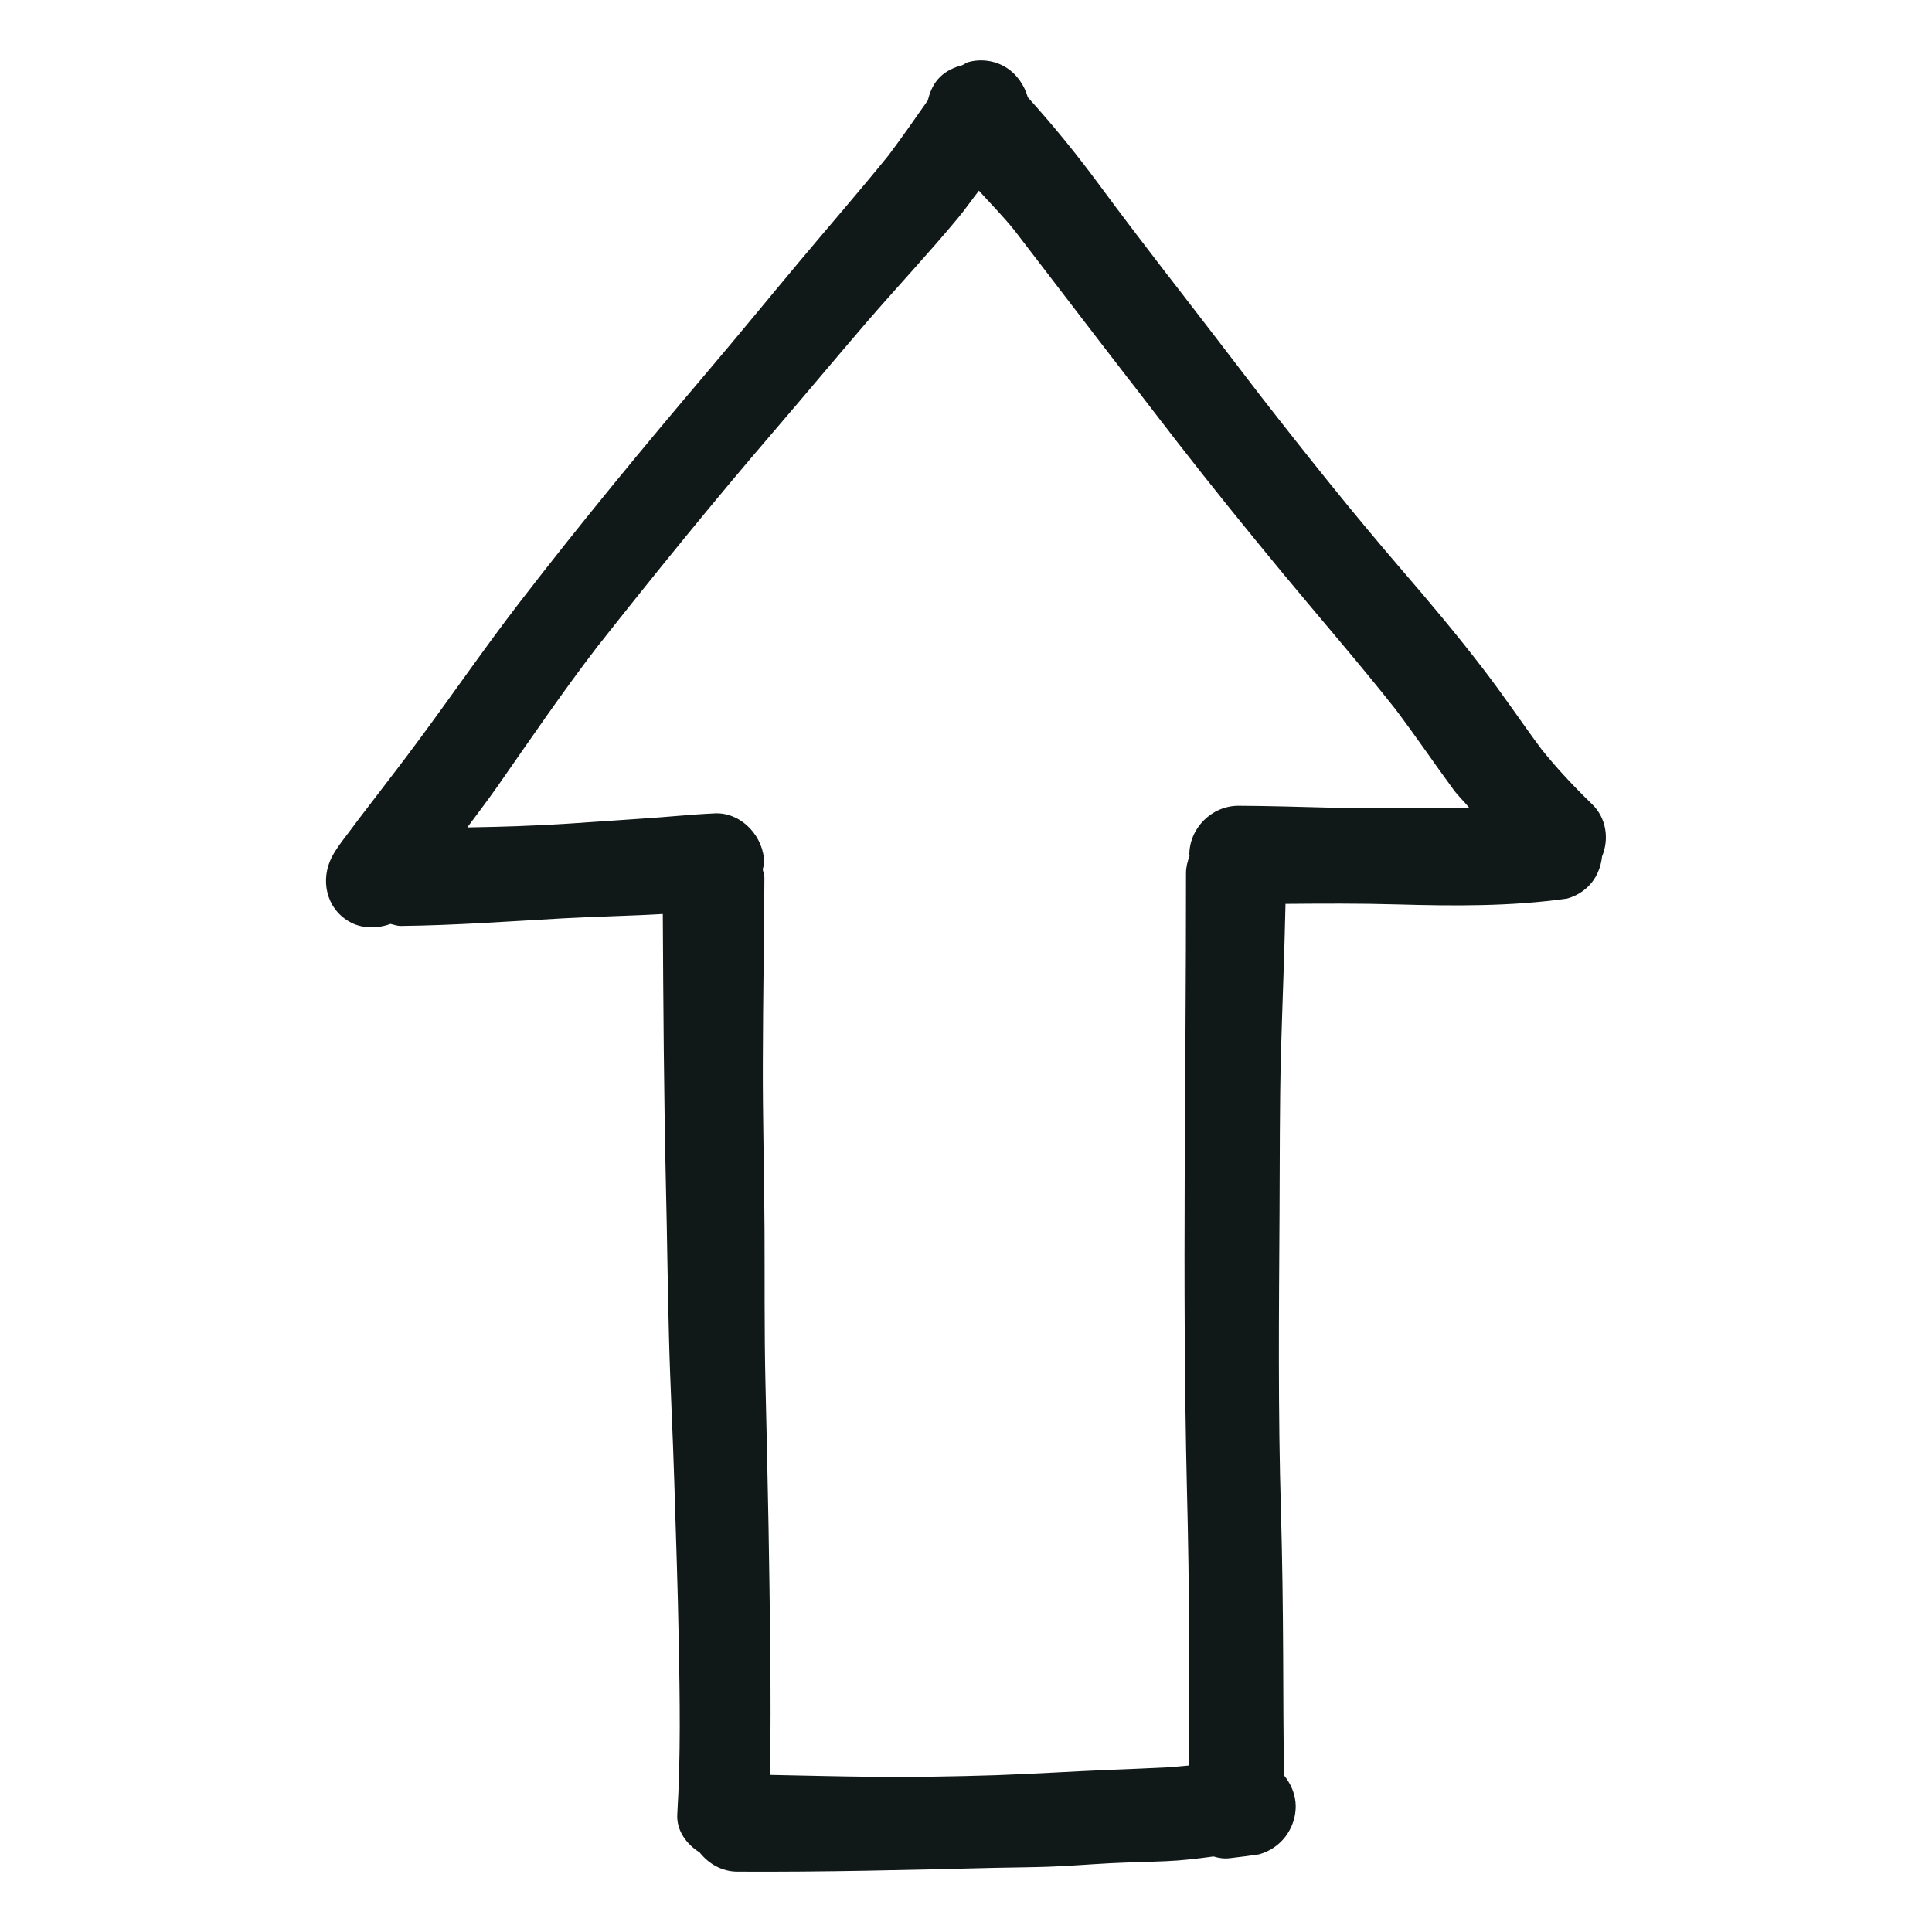
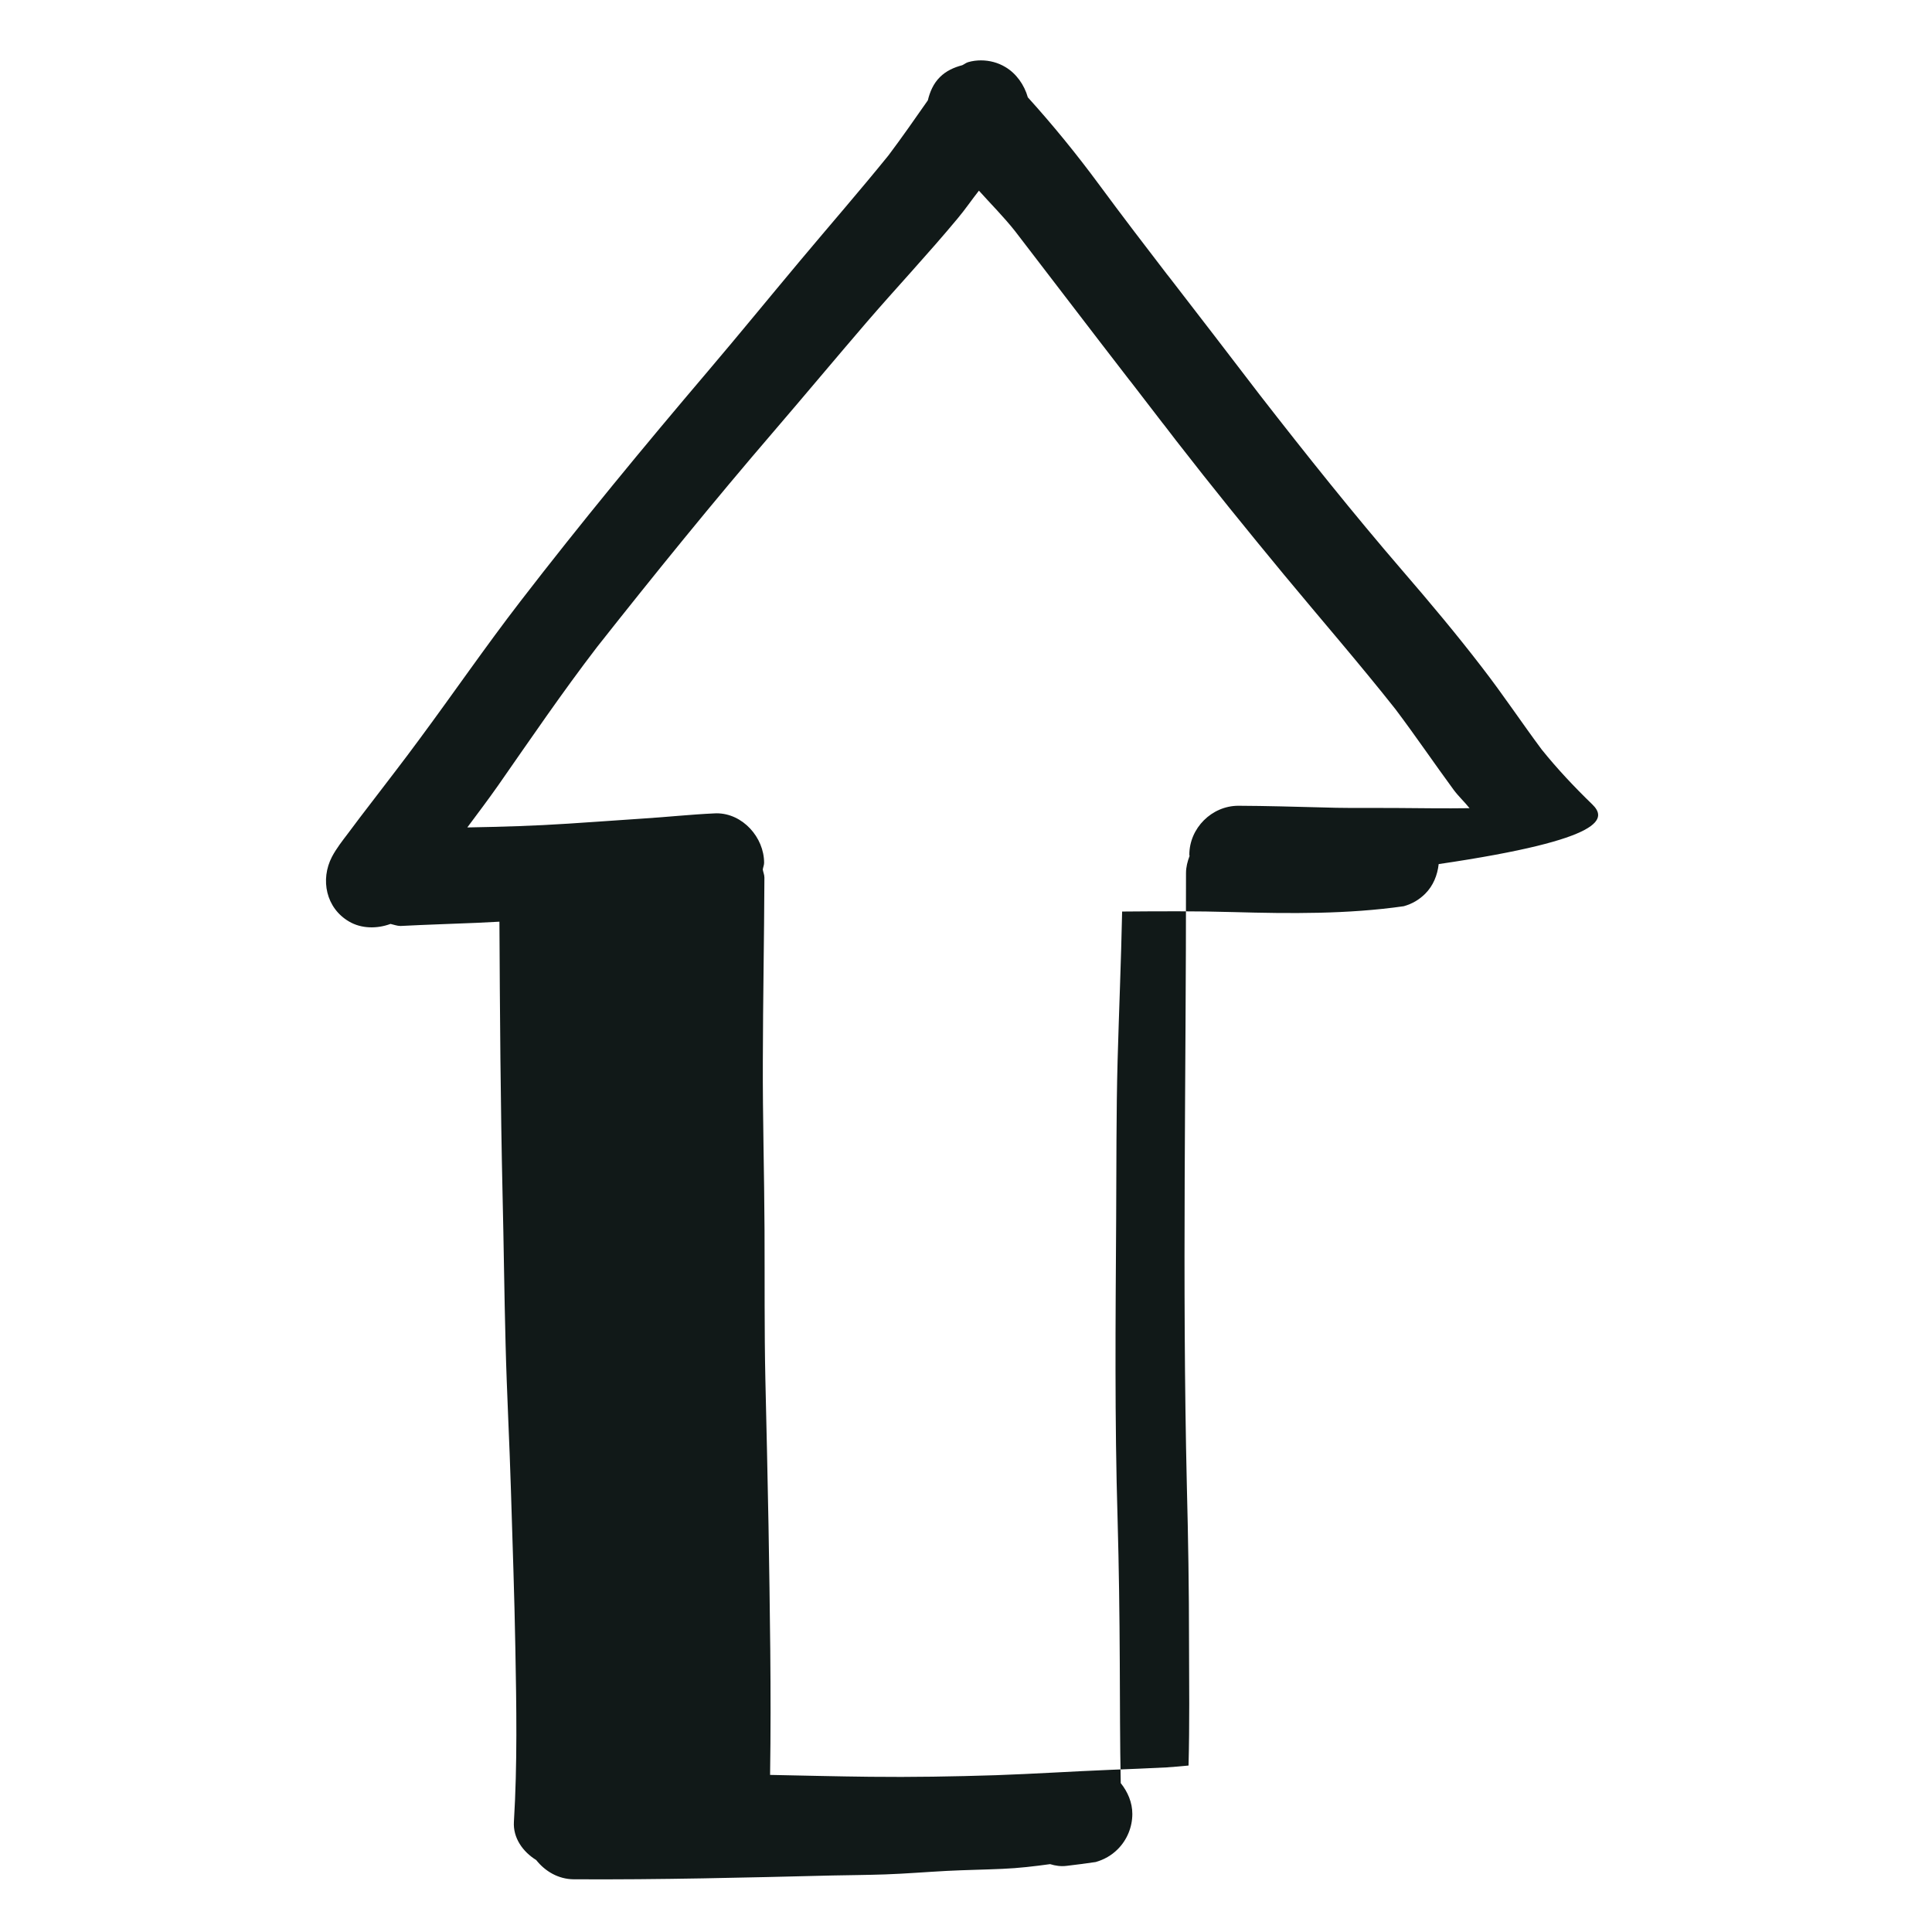
<svg xmlns="http://www.w3.org/2000/svg" version="1.1" id="designs" width="800px" height="800px" viewBox="0 0 32 32" xml:space="preserve">
  <style type="text/css">
	.sketchy_een{fill:#111918;}
</style>
-   <path class="sketchy_een" d="M26.37,13.32c-0.296-0.287-0.577-0.585-0.835-0.906c-0.333-0.447-0.641-0.911-0.983-1.353  c-0.423-0.551-0.869-1.083-1.323-1.609c-0.816-0.947-1.595-1.923-2.36-2.907c-0.513-0.671-1.027-1.34-1.543-2.007  c0.016,0.021,0.031,0.041,0.046,0.062c-0.395-0.514-0.79-1.03-1.174-1.551c-0.369-0.5-0.759-0.978-1.174-1.437  c-0.058-0.207-0.193-0.396-0.371-0.501C16.531,1.037,16.389,1,16.248,1c-0.071,0-0.142,0.009-0.211,0.029  c-0.038,0.011-0.064,0.035-0.099,0.051c-0.136,0.036-0.266,0.093-0.37,0.197c-0.109,0.108-0.166,0.244-0.2,0.385  c-0.215,0.307-0.428,0.614-0.653,0.913c-0.479,0.591-0.977,1.163-1.466,1.747c-0.51,0.609-1.012,1.224-1.526,1.829  c-1.061,1.248-2.105,2.513-3.105,3.811c-0.577,0.748-1.111,1.526-1.672,2.283c-0.256,0.349-0.522,0.69-0.784,1.034  c-0.135,0.175-0.268,0.349-0.399,0.526c-0.095,0.125-0.19,0.246-0.264,0.385c-0.198,0.379-0.099,0.851,0.282,1.073  c0.203,0.12,0.463,0.123,0.687,0.04c0.056,0.012,0.108,0.034,0.167,0.034c0.905-0.01,1.803-0.077,2.706-0.127  c0.419-0.022,0.839-0.034,1.26-0.052c0.125-0.006,0.251-0.013,0.377-0.019c0.008,1.506,0.018,3.012,0.052,4.517  c0.02,0.825,0.028,1.651,0.05,2.476c0.02,0.811,0.065,1.623,0.089,2.434c0.026,0.869,0.058,1.74,0.073,2.611  c0.018,0.954,0.034,1.916-0.024,2.869c-0.017,0.269,0.148,0.498,0.369,0.635c0.149,0.188,0.368,0.317,0.622,0.319  c1.426,0.008,2.853-0.028,4.279-0.063c0.294-0.006,0.587-0.008,0.881-0.018c0.339-0.012,0.678-0.04,1.018-0.058  c0.307-0.016,0.617-0.02,0.924-0.034c0.265-0.011,0.526-0.042,0.788-0.078c0.088,0.027,0.179,0.041,0.277,0.028  c0.159-0.018,0.319-0.04,0.478-0.063c0.139-0.04,0.262-0.109,0.365-0.212c0.155-0.155,0.242-0.367,0.242-0.585  c0-0.188-0.075-0.364-0.192-0.51c-0.014-0.667-0.012-1.335-0.016-2.001c-0.004-0.788-0.014-1.575-0.036-2.363  c-0.05-1.653-0.034-3.303-0.024-4.956c0.006-0.883,0-1.768,0.024-2.65c0.023-0.823,0.058-1.644,0.075-2.466  c0.615-0.005,1.229-0.009,1.845,0.009c0.938,0.026,1.887,0.036,2.819-0.097c0.137-0.038,0.256-0.107,0.357-0.208  c0.131-0.131,0.202-0.307,0.222-0.49C26.656,13.896,26.605,13.546,26.37,13.32z M22.764,13.382c-0.28,0-0.563,0.002-0.843-0.008  c-0.47-0.012-0.938-0.026-1.409-0.028c-0.442,0-0.813,0.371-0.813,0.813c0,0.006,0.004,0.012,0.004,0.018  c-0.034,0.09-0.059,0.184-0.059,0.284c0.002,3.382-0.065,6.767,0.014,10.149c0.022,0.861,0.036,1.722,0.036,2.583  c0.002,0.683,0.01,1.368-0.008,2.05c-0.124,0.011-0.247,0.024-0.372,0.031c-0.307,0.016-0.617,0.028-0.924,0.04  c-0.633,0.026-1.266,0.067-1.898,0.089c-0.696,0.022-1.389,0.034-2.083,0.026c-0.551-0.006-1.102-0.02-1.654-0.031  c0.021-1.378-0.004-2.755-0.026-4.132c-0.014-0.805-0.034-1.611-0.052-2.418c-0.018-0.823-0.01-1.648-0.014-2.474  c-0.004-0.936-0.032-1.871-0.028-2.807c0.002-1.01,0.022-2.021,0.026-3.031c0-0.047-0.02-0.089-0.027-0.134  c0.005-0.038,0.022-0.072,0.022-0.111c0-0.422-0.356-0.82-0.786-0.82c-0.01,0-0.021,0-0.031,0.001  c-0.403,0.018-0.803,0.062-1.206,0.087c-0.407,0.026-0.813,0.058-1.218,0.083c-0.559,0.037-1.117,0.053-1.675,0.063  c0.172-0.231,0.346-0.461,0.511-0.696c0.537-0.77,1.064-1.544,1.637-2.291c0.955-1.21,1.925-2.406,2.93-3.575  c0.516-0.601,1.024-1.21,1.539-1.809c0.498-0.577,1.022-1.135,1.508-1.72c0.123-0.147,0.231-0.306,0.349-0.456  c0.199,0.222,0.411,0.433,0.597,0.669c-0.042-0.054-0.083-0.107-0.123-0.161c0.682,0.887,1.361,1.779,2.047,2.666  c-0.011-0.015-0.023-0.03-0.034-0.046c0.196,0.255,0.392,0.509,0.588,0.764c-0.012-0.015-0.023-0.03-0.034-0.046  c0.076,0.099,0.152,0.197,0.228,0.297c0.582,0.75,1.18,1.487,1.785,2.219c0.613,0.74,1.247,1.47,1.844,2.225  c0.331,0.439,0.639,0.893,0.965,1.337c0.08,0.108,0.18,0.199,0.263,0.304c-0.4,0.006-0.799,0-1.199-0.003  C23.016,13.382,22.889,13.382,22.764,13.382z M19.363,7.147c0.04,0.051,0.079,0.102,0.119,0.154  c0.001,0.002,0.003,0.003,0.004,0.005C19.445,7.252,19.403,7.198,19.363,7.147z" />
+   <path class="sketchy_een" d="M26.37,13.32c-0.296-0.287-0.577-0.585-0.835-0.906c-0.333-0.447-0.641-0.911-0.983-1.353  c-0.423-0.551-0.869-1.083-1.323-1.609c-0.816-0.947-1.595-1.923-2.36-2.907c-0.513-0.671-1.027-1.34-1.543-2.007  c0.016,0.021,0.031,0.041,0.046,0.062c-0.395-0.514-0.79-1.03-1.174-1.551c-0.369-0.5-0.759-0.978-1.174-1.437  c-0.058-0.207-0.193-0.396-0.371-0.501C16.531,1.037,16.389,1,16.248,1c-0.071,0-0.142,0.009-0.211,0.029  c-0.038,0.011-0.064,0.035-0.099,0.051c-0.136,0.036-0.266,0.093-0.37,0.197c-0.109,0.108-0.166,0.244-0.2,0.385  c-0.215,0.307-0.428,0.614-0.653,0.913c-0.479,0.591-0.977,1.163-1.466,1.747c-0.51,0.609-1.012,1.224-1.526,1.829  c-1.061,1.248-2.105,2.513-3.105,3.811c-0.577,0.748-1.111,1.526-1.672,2.283c-0.256,0.349-0.522,0.69-0.784,1.034  c-0.135,0.175-0.268,0.349-0.399,0.526c-0.095,0.125-0.19,0.246-0.264,0.385c-0.198,0.379-0.099,0.851,0.282,1.073  c0.203,0.12,0.463,0.123,0.687,0.04c0.056,0.012,0.108,0.034,0.167,0.034c0.419-0.022,0.839-0.034,1.26-0.052c0.125-0.006,0.251-0.013,0.377-0.019c0.008,1.506,0.018,3.012,0.052,4.517  c0.02,0.825,0.028,1.651,0.05,2.476c0.02,0.811,0.065,1.623,0.089,2.434c0.026,0.869,0.058,1.74,0.073,2.611  c0.018,0.954,0.034,1.916-0.024,2.869c-0.017,0.269,0.148,0.498,0.369,0.635c0.149,0.188,0.368,0.317,0.622,0.319  c1.426,0.008,2.853-0.028,4.279-0.063c0.294-0.006,0.587-0.008,0.881-0.018c0.339-0.012,0.678-0.04,1.018-0.058  c0.307-0.016,0.617-0.02,0.924-0.034c0.265-0.011,0.526-0.042,0.788-0.078c0.088,0.027,0.179,0.041,0.277,0.028  c0.159-0.018,0.319-0.04,0.478-0.063c0.139-0.04,0.262-0.109,0.365-0.212c0.155-0.155,0.242-0.367,0.242-0.585  c0-0.188-0.075-0.364-0.192-0.51c-0.014-0.667-0.012-1.335-0.016-2.001c-0.004-0.788-0.014-1.575-0.036-2.363  c-0.05-1.653-0.034-3.303-0.024-4.956c0.006-0.883,0-1.768,0.024-2.65c0.023-0.823,0.058-1.644,0.075-2.466  c0.615-0.005,1.229-0.009,1.845,0.009c0.938,0.026,1.887,0.036,2.819-0.097c0.137-0.038,0.256-0.107,0.357-0.208  c0.131-0.131,0.202-0.307,0.222-0.49C26.656,13.896,26.605,13.546,26.37,13.32z M22.764,13.382c-0.28,0-0.563,0.002-0.843-0.008  c-0.47-0.012-0.938-0.026-1.409-0.028c-0.442,0-0.813,0.371-0.813,0.813c0,0.006,0.004,0.012,0.004,0.018  c-0.034,0.09-0.059,0.184-0.059,0.284c0.002,3.382-0.065,6.767,0.014,10.149c0.022,0.861,0.036,1.722,0.036,2.583  c0.002,0.683,0.01,1.368-0.008,2.05c-0.124,0.011-0.247,0.024-0.372,0.031c-0.307,0.016-0.617,0.028-0.924,0.04  c-0.633,0.026-1.266,0.067-1.898,0.089c-0.696,0.022-1.389,0.034-2.083,0.026c-0.551-0.006-1.102-0.02-1.654-0.031  c0.021-1.378-0.004-2.755-0.026-4.132c-0.014-0.805-0.034-1.611-0.052-2.418c-0.018-0.823-0.01-1.648-0.014-2.474  c-0.004-0.936-0.032-1.871-0.028-2.807c0.002-1.01,0.022-2.021,0.026-3.031c0-0.047-0.02-0.089-0.027-0.134  c0.005-0.038,0.022-0.072,0.022-0.111c0-0.422-0.356-0.82-0.786-0.82c-0.01,0-0.021,0-0.031,0.001  c-0.403,0.018-0.803,0.062-1.206,0.087c-0.407,0.026-0.813,0.058-1.218,0.083c-0.559,0.037-1.117,0.053-1.675,0.063  c0.172-0.231,0.346-0.461,0.511-0.696c0.537-0.77,1.064-1.544,1.637-2.291c0.955-1.21,1.925-2.406,2.93-3.575  c0.516-0.601,1.024-1.21,1.539-1.809c0.498-0.577,1.022-1.135,1.508-1.72c0.123-0.147,0.231-0.306,0.349-0.456  c0.199,0.222,0.411,0.433,0.597,0.669c-0.042-0.054-0.083-0.107-0.123-0.161c0.682,0.887,1.361,1.779,2.047,2.666  c-0.011-0.015-0.023-0.03-0.034-0.046c0.196,0.255,0.392,0.509,0.588,0.764c-0.012-0.015-0.023-0.03-0.034-0.046  c0.076,0.099,0.152,0.197,0.228,0.297c0.582,0.75,1.18,1.487,1.785,2.219c0.613,0.74,1.247,1.47,1.844,2.225  c0.331,0.439,0.639,0.893,0.965,1.337c0.08,0.108,0.18,0.199,0.263,0.304c-0.4,0.006-0.799,0-1.199-0.003  C23.016,13.382,22.889,13.382,22.764,13.382z M19.363,7.147c0.04,0.051,0.079,0.102,0.119,0.154  c0.001,0.002,0.003,0.003,0.004,0.005C19.445,7.252,19.403,7.198,19.363,7.147z" />
</svg>